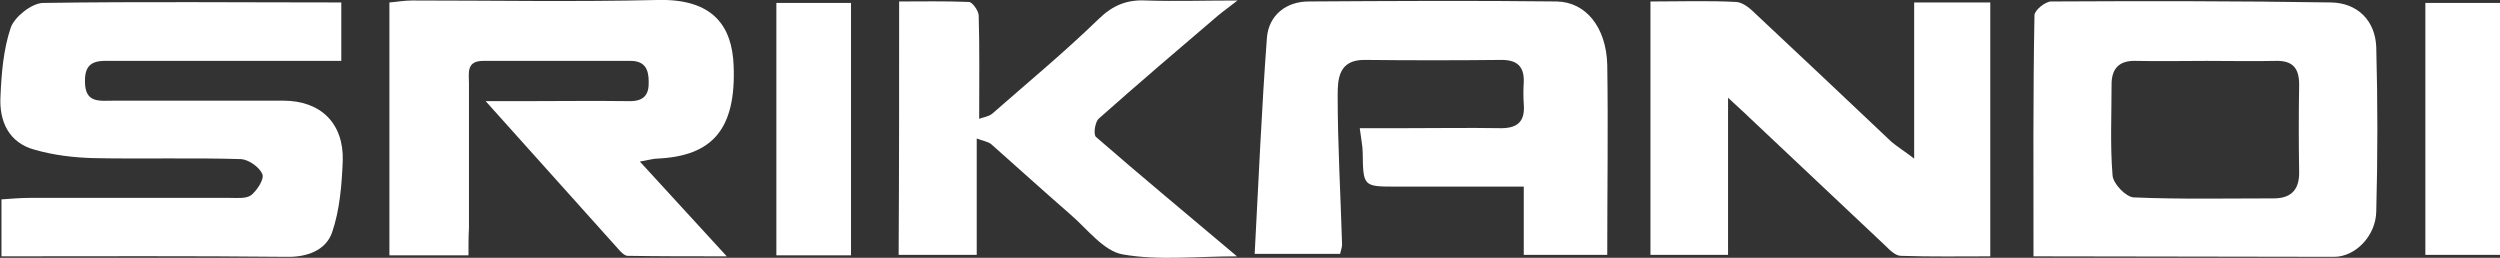
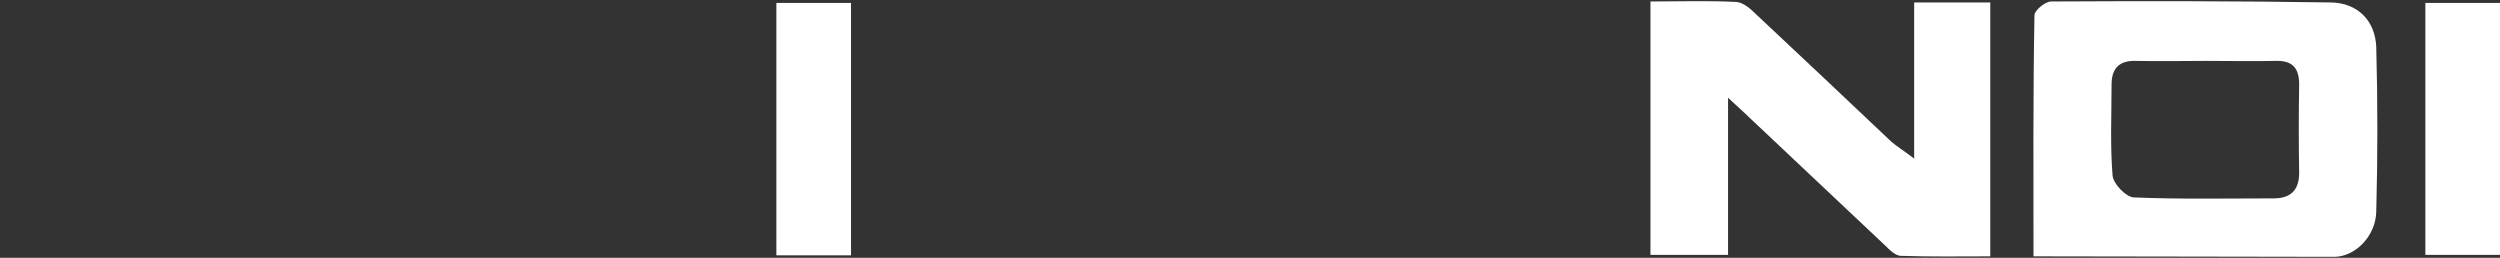
<svg xmlns="http://www.w3.org/2000/svg" version="1.1" id="Layer_1" x="0px" y="0px" viewBox="0 0 509.1 52.5" style="enable-background:new 0 0 509.1 52.5;" xml:space="preserve">
  <rect x="0" y="0" width="509.1" height="52.5" fill="#333333" stroke="none" />
  <style type="text/css">
	.st0{fill:#FFFFFF;}
</style>
  <g>
-     <path class="st0" d="M69.5,0.5c0,4.1,0,7.7,0,11.9c-7.9,0-15.5,0-23.1,0c-7.7,0-15.3,0-23,0c-3,0-6.2-0.5-6.1,4.2   c0,4.5,3,3.9,5.9,3.9c11.5,0,23,0,34.5,0c7.6,0,12.3,4.6,12.1,12.2c-0.2,4.9-0.6,10.1-2.2,14.7c-1.3,3.6-5.1,5-9.3,4.9   C39,52.1,19.8,52.2,0.3,52.2c0-3.8,0-7.4,0-11.6C2,40.5,4,40.3,5.9,40.3c13.7,0,27.3,0,41,0c1.5,0,3.3,0.2,4.3-0.6   c1.2-1,2.7-3.3,2.2-4.3c-0.6-1.4-2.8-2.9-4.3-3c-10-0.3-20,0-30-0.2c-4-0.1-8.2-0.6-12-1.7c-5.3-1.4-7.3-5.8-7-10.9   c0.2-4.7,0.6-9.6,2.1-14c0.8-2.2,4.2-4.9,6.5-5C28.7,0.3,48.9,0.5,69.5,0.5z" />
-     <path class="st0" d="M327.3,51.9c-5.9,0-11.1,0-17,0c0-4.5,0-8.9,0-13.9c-9,0-17.5,0-25.9,0c-6.8,0-6.8,0-6.9-6.9   c0-1.3-0.3-2.6-0.6-5c3.5,0,6.7,0,9.9,0c6.2,0,12.3-0.1,18.5,0c3.6,0.1,5.3-1.2,5-4.9c-0.1-1.5-0.1-3,0-4.5   c0.1-3.1-1.3-4.5-4.5-4.5c-9.3,0.1-18.7,0.1-28,0c-5.2,0-5.4,3.9-5.4,7.2c0,10.1,0.6,20.3,0.9,30.4c0,0.5-0.2,1-0.4,1.9   c-5.4,0-10.7,0-17.4,0c0.8-14.8,1.4-29.4,2.5-44.1c0.4-4.5,3.9-7.3,8.5-7.3c16.8-0.1,33.7-0.2,50.5,0c5.9,0.1,10.1,5.2,10.3,12.9   C327.5,26,327.3,38.6,327.3,51.9z" />
    <path class="st0" d="M414.1,52.2c0-16.8-0.1-33,0.2-49.1c0-1,2.2-2.8,3.4-2.8c19-0.1,38-0.1,57,0.2c5.4,0.1,9,3.7,9.2,9.1   c0.3,11.2,0.3,22.3,0,33.5c-0.1,4.9-4.2,9.2-8.6,9.2C455.1,52.3,435,52.2,414.1,52.2z M449.4,12.4c-4.8,0-9.7,0.1-14.5,0   c-3.4-0.1-4.9,1.6-4.9,4.8c0,6.2-0.3,12.4,0.2,18.5c0.1,1.7,2.7,4.4,4.3,4.5c9.5,0.4,19,0.2,28.5,0.2c3.4,0,5.2-1.6,5.2-5.2   c-0.1-6-0.1-12,0-18c0-3.3-1.3-4.9-4.8-4.8C458.7,12.5,454.1,12.4,449.4,12.4z" />
    <path class="st0" d="M389.8,32.3c0-11.3,0-21.4,0-31.8c5.4,0,10.3,0,15.5,0c0,17.1,0,34,0,51.7c-6,0-12.1,0.1-18.2-0.1   c-1.1,0-2.3-1.2-3.2-2.1c-9.2-8.7-18.5-17.4-27.7-26.1c-1.1-1.1-2.3-2.1-4.3-4c0,11.3,0,21.5,0,32c-5.6,0-10.5,0-15.8,0   c0-17,0-34.1,0-51.6c6,0,11.8-0.2,17.5,0.1c1.4,0.1,2.9,1.4,4,2.5c9.2,8.6,18.4,17.3,27.6,26C386.4,29.9,387.7,30.7,389.8,32.3z" />
-     <path class="st0" d="M95.4,52c-5.6,0-10.7,0-16.1,0c0-17,0-34,0-51.5c1.4-0.1,3-0.4,4.6-0.4c16.7,0,33.3,0.3,50-0.1   c11.4-0.3,15.2,5.4,15.5,13.4c0.5,12.9-4.3,18.4-15.6,18.9c-0.6,0-1.3,0.2-3.5,0.6c6.1,6.7,11.6,12.6,17.7,19.3   c-7.1,0-13.7,0-20.2-0.1c-0.6,0-1.4-0.8-1.9-1.4c-8.7-9.7-17.3-19.3-27-30.1c3.3,0,5.3,0,7.4,0c7.3,0,14.7-0.1,22,0   c2.8,0,3.9-1.3,3.8-4c0-2.5-0.8-4.2-3.7-4.2c-10,0-20,0-30,0c-3.5,0-2.9,2.5-2.9,4.6c0,9.8,0,19.7,0,29.5   C95.4,48.1,95.4,49.8,95.4,52z" />
-     <path class="st0" d="M183.1,0.3c4.7,0,9.4-0.1,14.2,0.1c0.7,0,1.9,1.7,2,2.7c0.2,6.8,0.1,13.6,0.1,21.1c0.7-0.3,1.8-0.4,2.6-1   c7.3-6.4,14.8-12.6,21.8-19.4c2.9-2.8,5.8-3.9,9.6-3.7c5.9,0.2,11.8,0,18.6,0c-1.5,1.2-2.8,2.1-4,3.1c-8.1,6.9-16.3,13.9-24.3,21   c-0.7,0.7-1.1,3.2-0.5,3.7c9.2,8,18.5,15.7,28.7,24.3c-8.3,0-16,0.9-23.3-0.4c-3.9-0.7-7.2-5.2-10.7-8.2c-5.4-4.7-10.7-9.5-16-14.2   c-0.7-0.6-1.8-0.7-3-1.2c0,8.3,0,15.8,0,23.7c-5.3,0-10.5,0-15.9,0C183.1,34.8,183.1,18,183.1,0.3z" />
    <path class="st0" d="M173.3,52c-5.1,0-10,0-15.2,0c0-17.2,0-34.1,0-51.4c5,0,9.9,0,15.2,0C173.3,17.7,173.3,34.7,173.3,52z" />
    <path class="st0" d="M493.9,51.9c0-17.3,0-34,0-51.3c5,0,9.9,0,15.2,0c0,17,0,34,0,51.3C504.2,51.9,499.3,51.9,493.9,51.9z" />
  </g>
</svg>